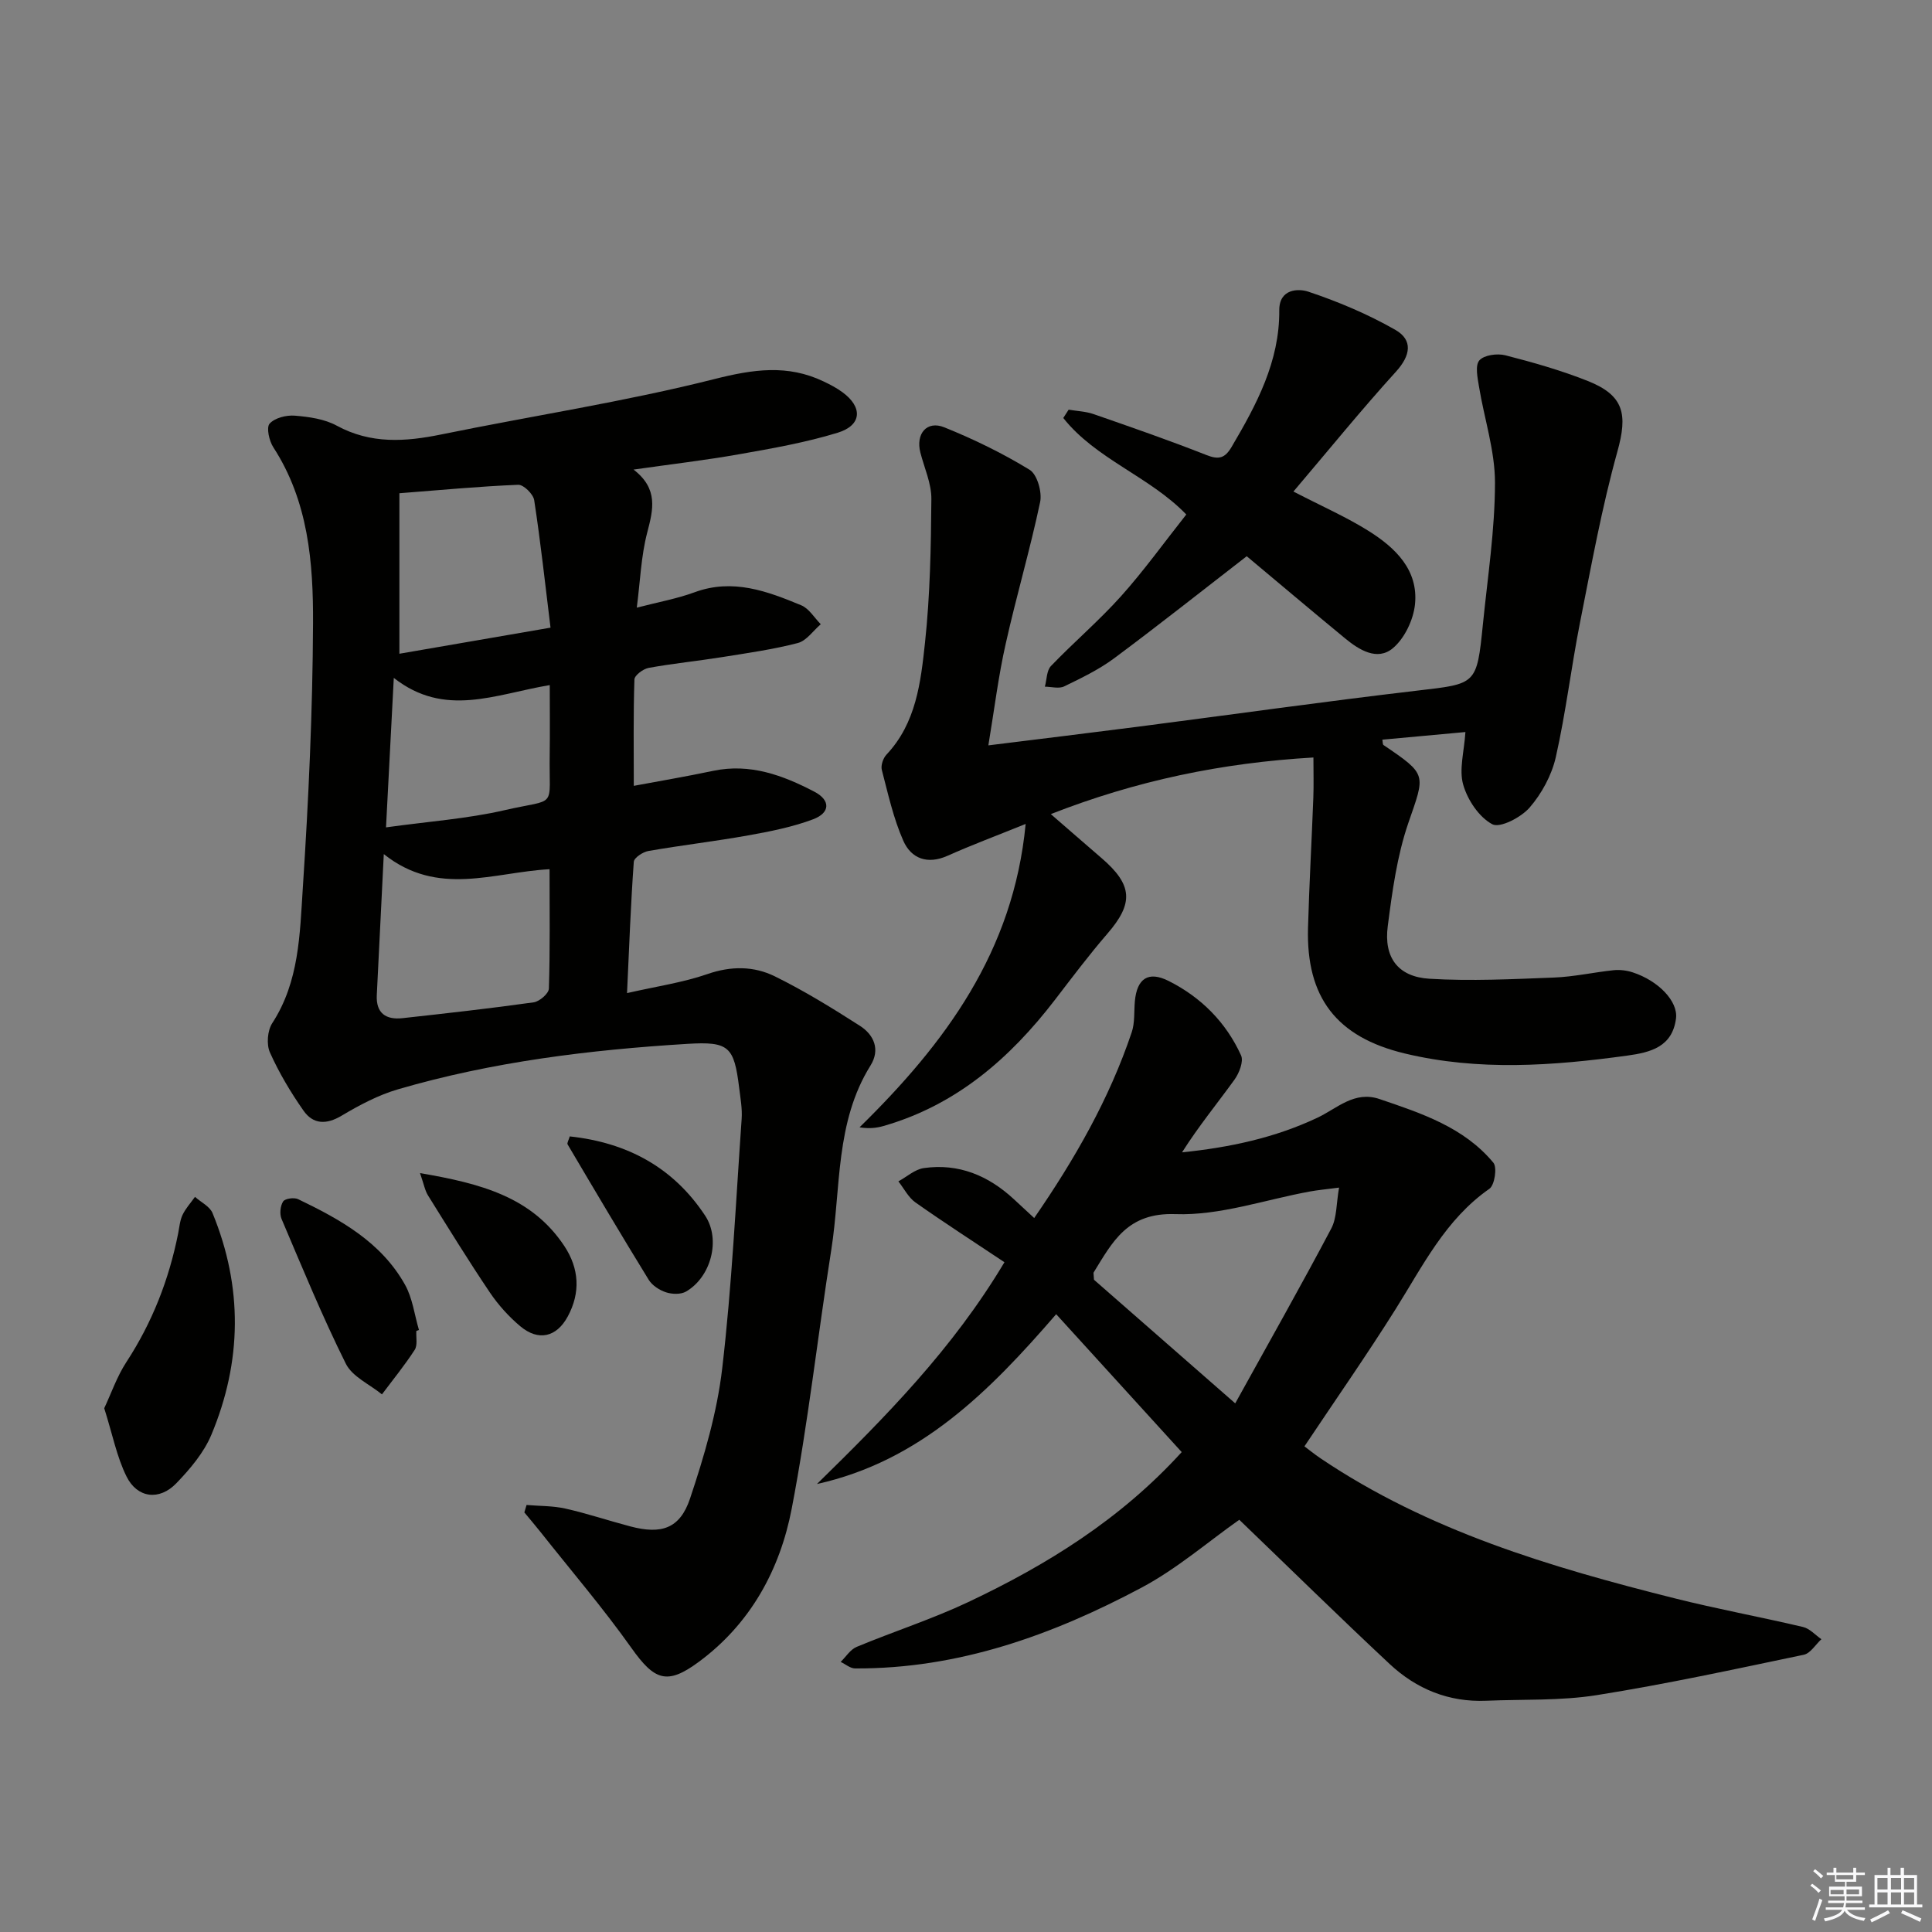
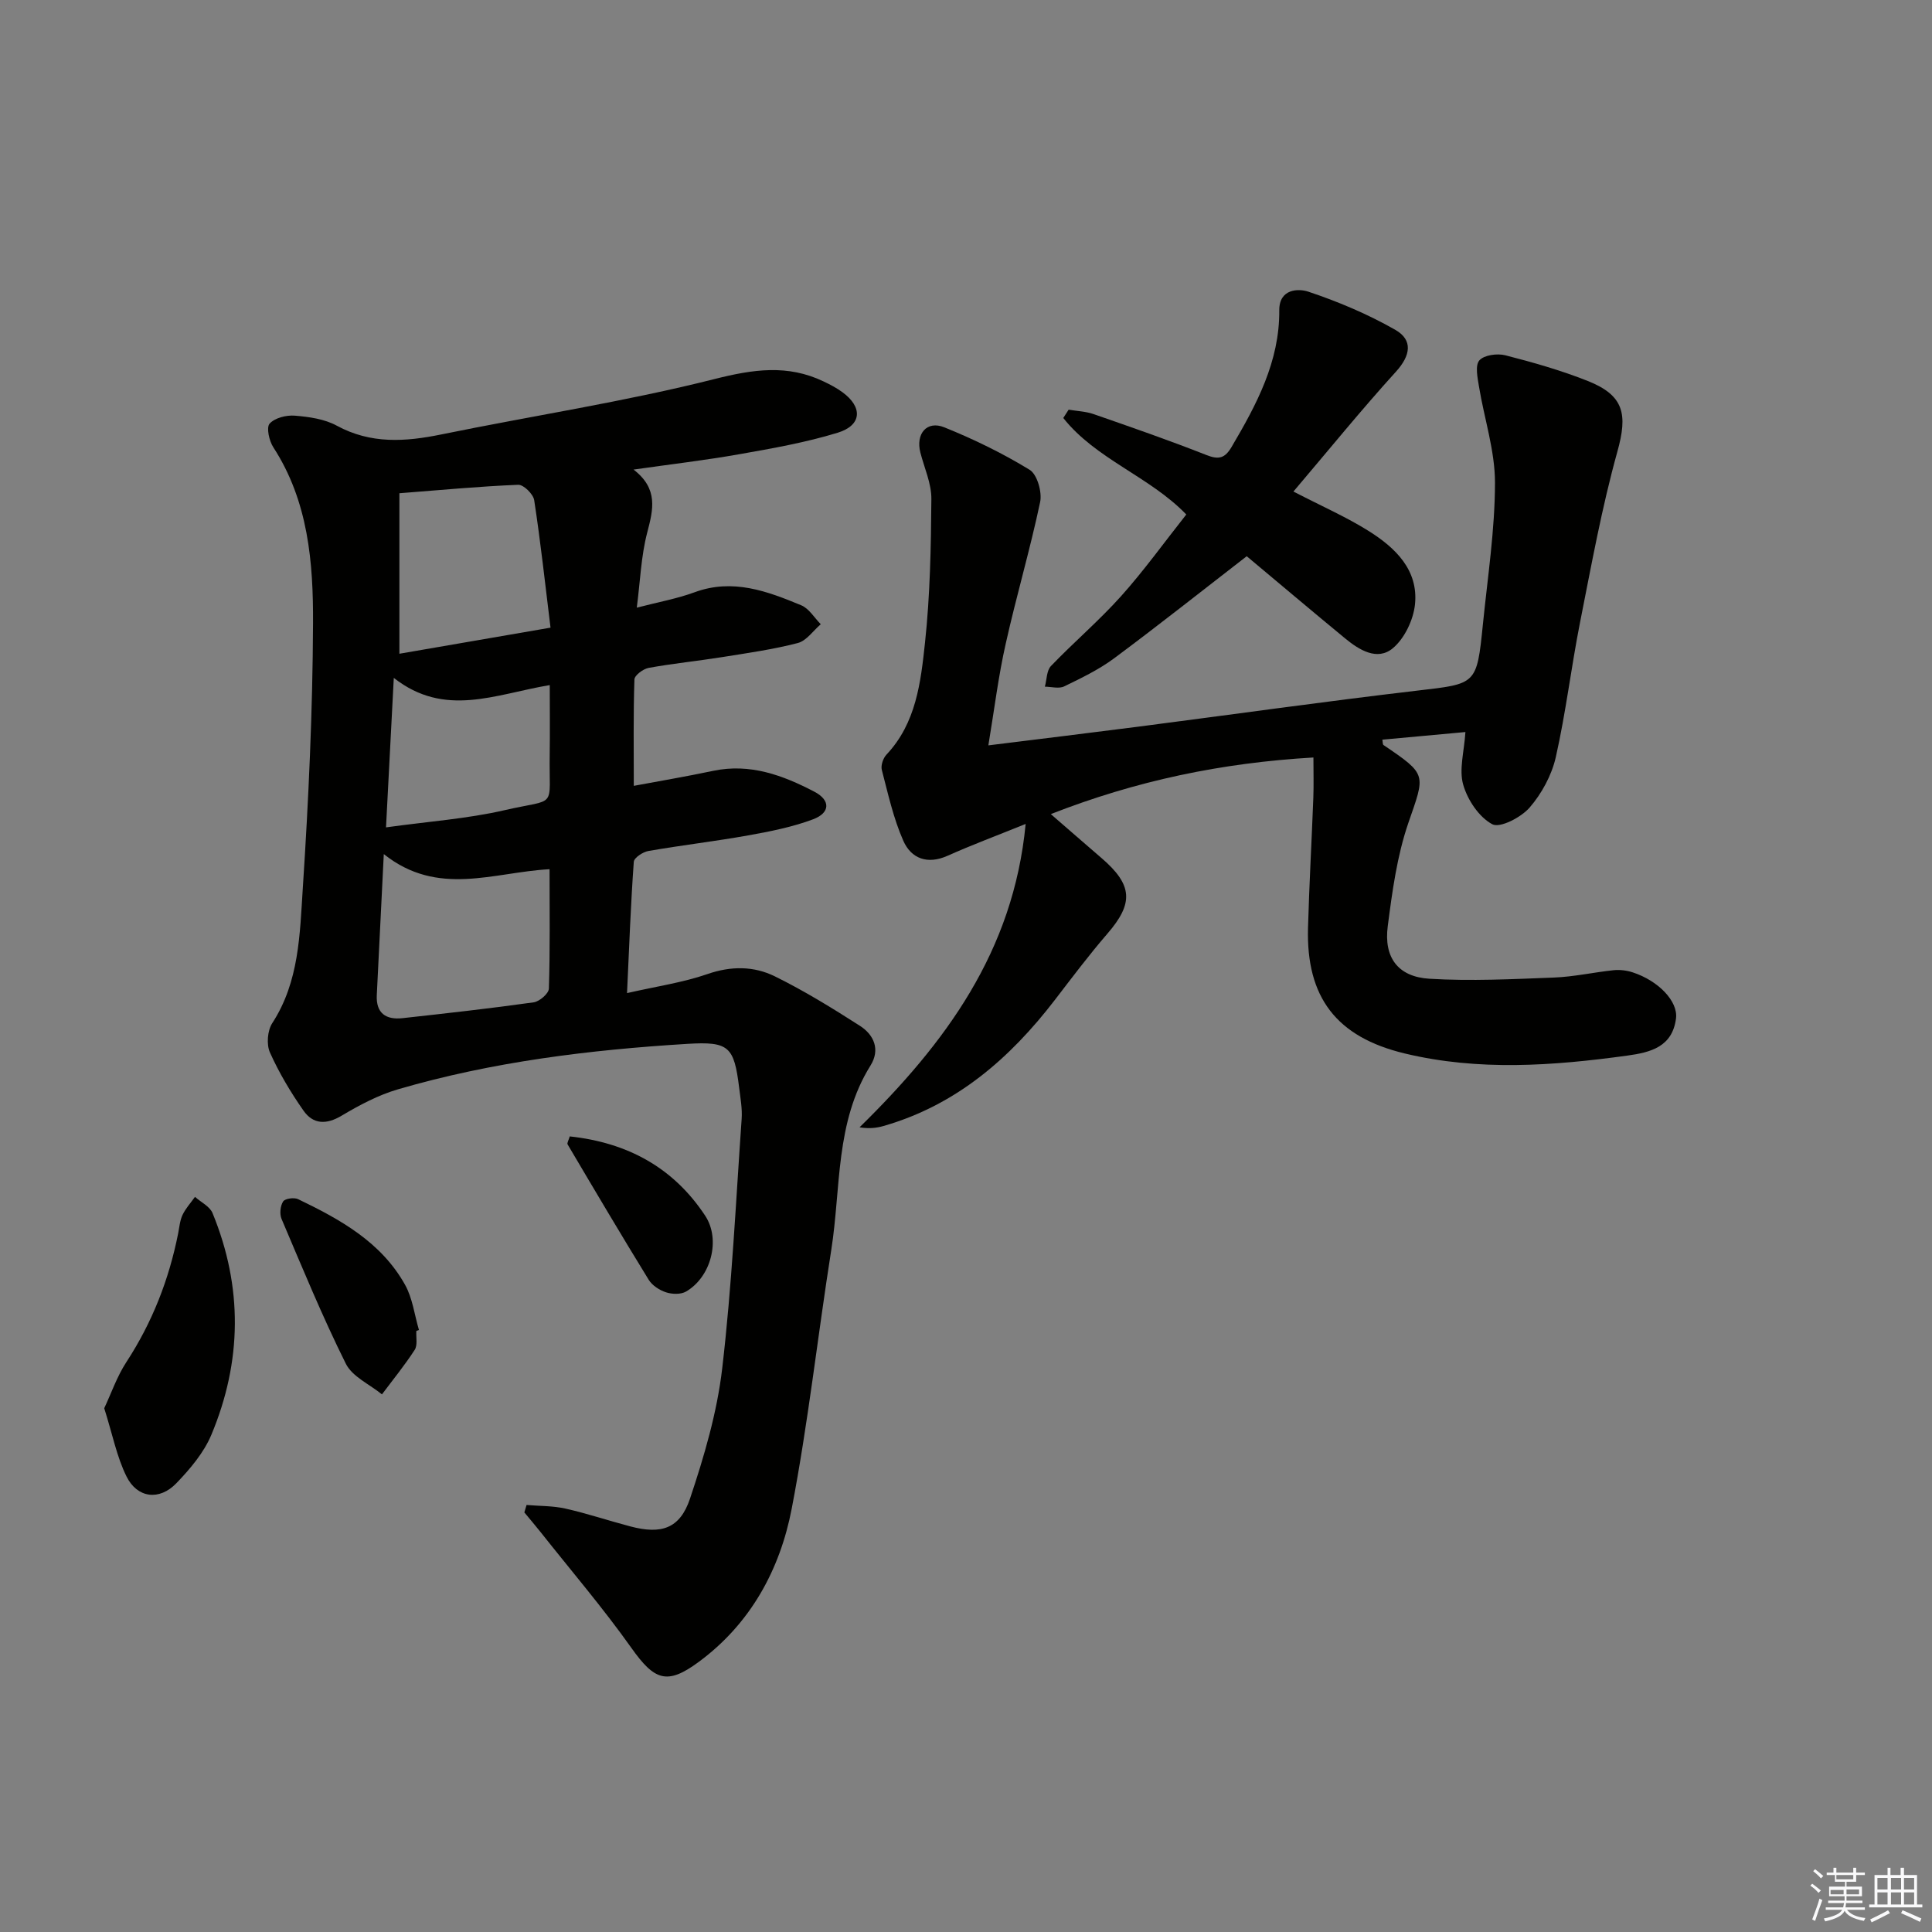
<svg xmlns="http://www.w3.org/2000/svg" enable-background="new 0 0 400 400" viewBox="0 0 400 400">
  <rect x="0" y="0" width="400" height="400" fill="#808080" stroke="none" />
  <g fill="#010100">
    <path d="m129.82 205.61c6.13-1.4 11.56-2.18 16.65-3.94 4.9-1.7 9.61-1.67 13.97.48 6.07 2.99 11.88 6.57 17.59 10.23 2.92 1.87 4.26 4.93 2.19 8.24-7.32 11.75-6.09 25.3-8.11 38.14-2.82 17.86-4.79 35.88-8.2 53.62-2.43 12.62-8.53 23.79-19.23 31.69-6.61 4.89-9.19 3.83-13.96-2.89-5.86-8.26-12.47-15.98-18.76-23.93-1.11-1.4-2.27-2.75-3.4-4.12.15-.51.3-1.02.46-1.54 2.69.23 5.45.16 8.06.75 4.53 1.02 8.95 2.51 13.44 3.69 6.4 1.69 10.25.47 12.34-5.76 2.93-8.75 5.59-17.79 6.66-26.91 2.01-17.15 2.82-34.45 4.03-51.69.15-2.12-.25-4.3-.51-6.43-1.06-8.54-2.07-9.65-10.72-9.12-20.26 1.24-40.37 3.7-59.92 9.41-4.08 1.19-7.99 3.27-11.67 5.46-3.18 1.9-5.9 1.8-7.89-1.04-2.66-3.79-5.06-7.83-6.95-12.04-.75-1.66-.52-4.55.48-6.08 5.58-8.58 5.7-18.4 6.32-27.91 1.19-18.25 2.04-36.55 2.12-54.84.06-12.61-.97-25.3-8.22-36.47-.87-1.34-1.48-4.1-.77-4.9 1.08-1.2 3.48-1.8 5.24-1.65 2.94.24 6.13.69 8.66 2.07 7.07 3.84 14.2 3.34 21.68 1.81 18.85-3.86 37.93-6.76 56.56-11.47 8.01-2.02 15.1-3.06 22.55.5 1.35.64 2.69 1.34 3.89 2.22 4.26 3.1 4.06 6.86-.96 8.4-6.62 2.03-13.52 3.24-20.36 4.45-6.99 1.24-14.06 2.06-21.91 3.18 5.18 4 4.07 8.28 2.83 13.04-1.28 4.9-1.45 10.09-2.16 15.55 4.41-1.15 8.33-1.85 12-3.2 7.89-2.89 15.02-.21 22.07 2.72 1.6.67 2.69 2.57 4.02 3.91-1.57 1.34-2.95 3.42-4.75 3.89-5.11 1.33-10.38 2.07-15.62 2.91-5.08.81-10.21 1.32-15.27 2.24-1.13.21-2.92 1.54-2.94 2.4-.24 7.27-.13 14.55-.13 22.02 5.14-.96 10.82-1.92 16.46-3.11 7.63-1.6 14.42.93 20.92 4.32 3.39 1.77 3.3 4.37-.24 5.71-4.3 1.62-8.91 2.52-13.46 3.34-6.86 1.23-13.79 2.03-20.66 3.23-1.15.2-2.96 1.4-3.02 2.24-.63 8.74-.95 17.51-1.4 27.18zm-50.36-28.78c-.53 10.69-1 19.95-1.45 29.21-.18 3.76 1.91 5.13 5.32 4.76 9.07-1 18.14-2.01 27.17-3.28 1.2-.17 3.11-1.82 3.14-2.84.26-8.1.14-16.21.14-24.72-11.61.62-23.11 5.81-34.32-3.13zm34.52-46.88c-1.12-9.11-2.06-17.78-3.38-26.39-.19-1.26-2.2-3.23-3.3-3.19-7.99.32-15.95 1.08-24.61 1.75v33.23c9.93-1.71 19.98-3.45 31.29-5.4zm-34.06 41.35c8.82-1.23 16.8-1.78 24.5-3.55 11.17-2.57 9.2 0 9.39-11.6.07-4.65.01-9.3.01-14.31-11.33 1.9-21.71 6.81-32.29-1.49-.56 10.75-1.05 20.26-1.61 30.95z" />
-     <path d="m207.96 261.33c-6.34-4.23-12.47-8.18-18.43-12.38-1.47-1.04-2.37-2.89-3.53-4.36 1.75-.95 3.42-2.49 5.26-2.75 7.22-1.03 13.37 1.55 18.65 6.44 1.32 1.22 2.64 2.45 4.21 3.9 8.44-12.24 15.56-24.7 20.19-38.46.67-1.99.46-4.27.65-6.41.43-4.71 2.77-6.34 7-4.21 6.71 3.37 11.88 8.56 14.99 15.41.56 1.24-.39 3.67-1.37 5.03-3.58 4.95-7.46 9.68-10.85 15.04 9.86-1.01 19.2-3 28.03-7.17 4.07-1.92 7.66-5.64 12.87-3.86 8.68 2.95 17.46 5.83 23.56 13.18.81.98.26 4.63-.82 5.39-9.12 6.36-13.8 15.99-19.46 24.98-5.92 9.42-12.3 18.55-18.84 28.35.81.6 2.03 1.6 3.33 2.48 22.29 15.03 47.59 22.52 73.26 28.97 8.82 2.22 17.78 3.86 26.64 5.95 1.39.33 2.54 1.66 3.8 2.53-1.21 1.11-2.27 2.93-3.65 3.22-14.25 2.98-28.49 6.08-42.86 8.36-7.5 1.19-15.25.84-22.89 1.16-7.74.33-14.45-2.43-19.98-7.6-10.56-9.87-20.88-20.01-31.14-29.87-6.46 4.55-12.89 10.14-20.23 14.05-18.48 9.84-37.96 16.84-59.31 16.73-1 0-1.99-.88-2.99-1.35 1.1-1.07 2.01-2.58 3.33-3.12 7.65-3.18 15.59-5.73 23.07-9.26 16.32-7.71 31.54-17.14 44.21-31.06-8.64-9.49-17.18-18.87-25.99-28.55-13.86 16.04-28.2 30.43-49.53 35.16 14.22-13.93 28.1-27.95 38.82-45.92zm18.54 3.63c8.98 7.86 18.51 16.19 29.24 25.59 7.17-12.97 13.7-24.49 19.88-36.19 1.18-2.23 1.03-5.17 1.62-8.48-2.78.36-4.41.51-6 .8-9.3 1.69-18.66 5.02-27.88 4.69-9.96-.36-13.01 5.72-16.94 12.09-.06.1.02.3.08 1.5z" />
    <path d="m204.63 154.32c10.93-1.36 20.95-2.57 30.96-3.86 19.27-2.49 38.5-5.21 57.8-7.47 12.28-1.44 12.36-1.14 13.63-13.75.98-9.75 2.49-19.51 2.5-29.27.01-6.64-2.22-13.27-3.31-19.93-.3-1.82-.84-4.38.08-5.43.97-1.11 3.7-1.48 5.38-1.05 5.77 1.48 11.54 3.12 17.07 5.32 7.56 3 8.26 6.94 6.12 14.62-3.23 11.61-5.38 23.52-7.73 35.36-1.83 9.27-2.94 18.7-5.02 27.91-.85 3.73-2.91 7.53-5.42 10.43-1.77 2.04-6.14 4.3-7.73 3.45-2.75-1.47-5.12-5.03-6.02-8.19-.9-3.13.2-6.84.46-10.9-5.79.53-11.48 1.05-17.2 1.58.1.51.05.98.24 1.11 9.14 6.19 8.63 6.01 5.14 16.14-2.34 6.81-3.33 14.17-4.26 21.37-.85 6.49 2.13 10.49 8.64 10.88 8.56.52 17.2.08 25.79-.25 4.13-.16 8.22-1.09 12.34-1.52 1.28-.13 2.69.04 3.92.44 5.34 1.73 9.44 6 8.99 9.54-.75 5.86-5.18 7.03-10.08 7.7-15.39 2.12-30.78 3.23-46.08-.44-14.16-3.4-20.43-11.63-20.03-26.02.25-8.98.76-17.95 1.1-26.92.1-2.62.02-5.24.02-8.34-19.07 1.11-36.71 4.81-54.37 11.72 3.73 3.24 7.08 6.16 10.45 9.06 6.53 5.6 6.73 9.38 1.27 15.69-3.8 4.4-7.3 9.06-10.84 13.67-9.32 12.14-20.44 21.82-35.5 26.15-1.46.42-2.98.6-4.98.28 17.71-17.37 31.86-36.34 34.39-62.81-6.08 2.46-11.19 4.36-16.15 6.58-4.19 1.88-7.55.59-9.18-3.1-2.05-4.64-3.16-9.72-4.45-14.67-.24-.93.27-2.43.97-3.17 6.15-6.53 7.09-14.98 7.97-23.15 1.06-9.86 1.24-19.83 1.32-29.76.03-3.21-1.46-6.43-2.28-9.63-.99-3.87 1.33-6.68 4.95-5.22 6.1 2.46 12.08 5.37 17.68 8.8 1.56.96 2.6 4.61 2.17 6.67-2.08 9.85-4.94 19.52-7.13 29.35-1.5 6.61-2.32 13.37-3.59 21.03z" />
    <path d="m267.79 101.77c5.98 3.09 11 5.29 15.6 8.18 5.49 3.45 10.29 8.04 9.57 15.16-.33 3.22-2.16 7.07-4.59 9.1-3.21 2.68-6.96.37-9.88-2.04-6.92-5.7-13.77-11.49-20.37-17.01-9.35 7.23-18.28 14.32-27.43 21.12-3.16 2.35-6.8 4.1-10.36 5.83-1.09.53-2.65.07-4 .06.4-1.45.35-3.33 1.26-4.28 4.72-4.92 9.94-9.36 14.48-14.42 4.76-5.31 8.94-11.14 13.54-16.95-7.61-7.88-18.72-11.45-25.47-19.98.37-.57.74-1.15 1.11-1.72 1.72.29 3.52.35 5.15.91 7.83 2.72 15.67 5.44 23.38 8.48 2.58 1.02 3.84.65 5.21-1.68 5.18-8.79 9.95-17.69 9.87-28.29-.03-4.48 3.98-4.53 5.99-3.86 6.21 2.07 12.34 4.66 18.02 7.9 3.71 2.12 3.2 5.31.14 8.68-7.14 7.86-13.83 16.11-21.22 24.81z" />
    <path d="m21.58 291.56c1.44-3.06 2.63-6.56 4.58-9.55 5.35-8.19 8.82-17.07 10.72-26.62.26-1.3.36-2.68.91-3.85.64-1.35 1.7-2.5 2.58-3.74 1.24 1.11 3.06 1.97 3.63 3.35 6.3 15.31 6.11 30.75-.25 45.93-1.56 3.71-4.4 7.06-7.24 10.01-3.51 3.65-8.09 3.1-10.32-1.41-2.01-4.05-2.89-8.68-4.61-14.12z" />
    <path d="m86.2 275.55c-.09 1.33.29 2.95-.34 3.92-2.07 3.2-4.49 6.16-6.78 9.22-2.55-2.08-6.14-3.66-7.48-6.35-4.87-9.78-9.03-19.92-13.31-29.98-.43-1.02-.26-2.7.33-3.61.39-.61 2.27-.87 3.09-.48 8.74 4.2 17.22 8.9 22.15 17.73 1.56 2.79 1.95 6.22 2.88 9.36-.18.07-.36.13-.54.19z" />
-     <path d="m86.96 242.88c12.55 2.14 23.12 4.91 29.88 15.1 3.08 4.66 3.38 9.63.71 14.58-2.33 4.31-6.09 5.17-9.84 2.02-2.38-2-4.54-4.4-6.28-6.97-4.44-6.59-8.61-13.36-12.81-20.1-.63-1-.84-2.26-1.66-4.63z" />
    <path d="m117.96 235.28c11.9 1.28 21.44 6.41 28.04 16.42 3.26 4.94 1.22 12.69-3.96 15.7-1.08.63-2.89.57-4.15.16-1.35-.44-2.85-1.41-3.58-2.59-5.71-9.28-11.25-18.65-16.79-28.03-.17-.27.22-.88.44-1.66z" />
  </g>
  <path d="m374.8 390.4.4-.4c.7.5 1.3 1 1.8 1.4l-.5.5c-.5-.6-1.1-1.1-1.7-1.5zm1 7.3-.6-.3c.5-1.4 1.1-2.8 1.5-4.3.2.1.4.2.6.3-.5 1.3-1 2.8-1.5 4.3zm-.4-10.3.4-.4c.4.3 1 .8 1.7 1.4l-.5.5c-.4-.5-1-1-1.6-1.5zm2.5.3h1.7v-1h.6v1h3.5v-1h.6v1h1.8v.5h-1.8v1.4h-2v1h3.2v2h-3.2v.9h3.3v.5h-3.4c0 .3-.1.6-.1.9h4v.5h-3.7c.7.9 1.9 1.5 3.8 1.7-.1.2-.2.4-.3.6-2.1-.4-3.5-1.1-4-2.1-.4 1-1.8 1.7-4 2.2-.1-.2-.2-.4-.3-.6 2.1-.4 3.4-1 3.8-1.8h-3.4v-.5h3.6c.1-.3.1-.6.2-.9h-3.3v-.5h3.4c0-.3 0-.6 0-.9h-3.2v-2h3.3v-1h-2.1v-1.4h-1.7v-.5zm1.1 3.5v1h2.7c0-.3 0-.4 0-.4 0-.1 0-.2 0-.2 0-.1 0-.2 0-.3h-2.7zm1.2-3v.9h3.5v-.9zm4.7 3h-2.6v.6.4h2.6z" fill="#fafafb" />
  <path d="m393.6 386.7h.6v1.5h2.7v6.1h1.1v.6h-11v-.6h1.1v-6.1h2.7v-1.5h.6v1.5h2.1v-1.5zm-2.7 8.8.4.6c-1.2.6-2.5 1.3-3.8 1.9-.1-.2-.2-.4-.3-.6 1.2-.6 2.5-1.2 3.7-1.9zm-2.2-6.7v2.4h2.1v-2.4zm0 3v2.5h2.1v-2.5zm2.8-3v2.4h2.1v-2.4zm0 3v2.5h2.1v-2.5zm6 6.1c-1.4-.7-2.7-1.3-3.9-1.8l.3-.6c1.5.6 2.7 1.2 3.9 1.7zm-1.2-9.1h-2.1v2.4h2.1zm-2.1 3v2.5h2.1v-2.5z" fill="#fafafb" />
</svg>